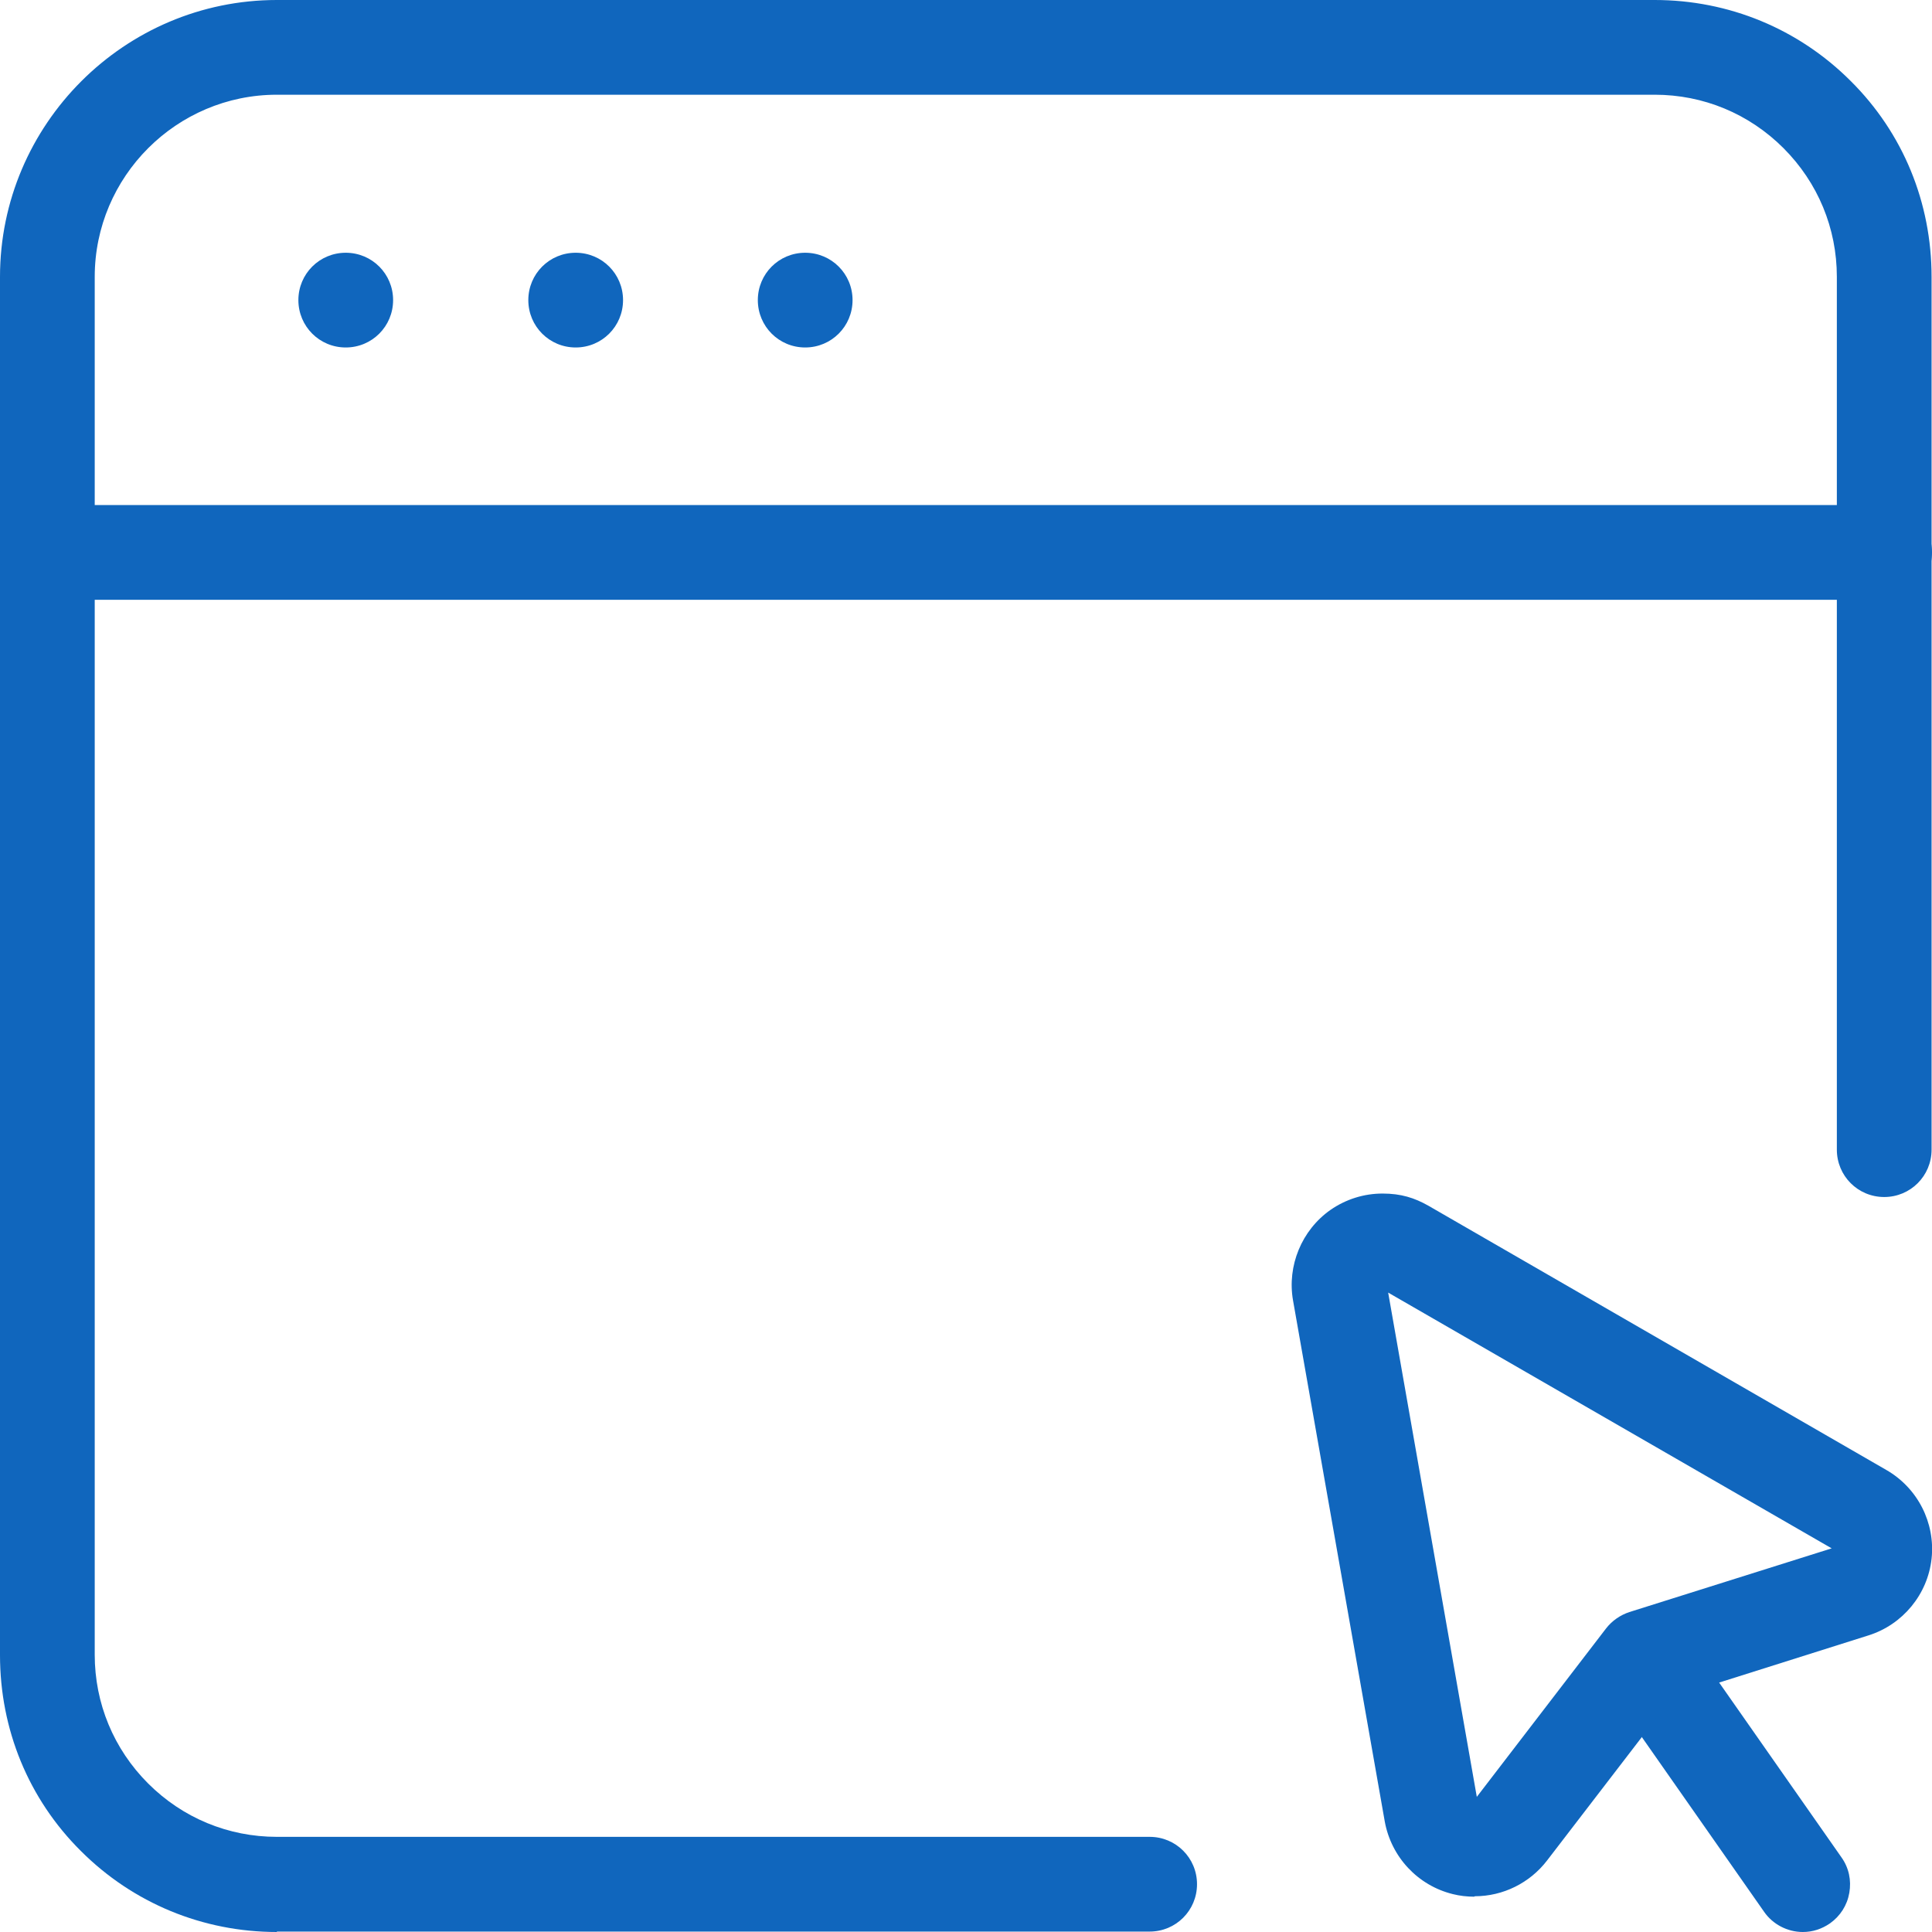
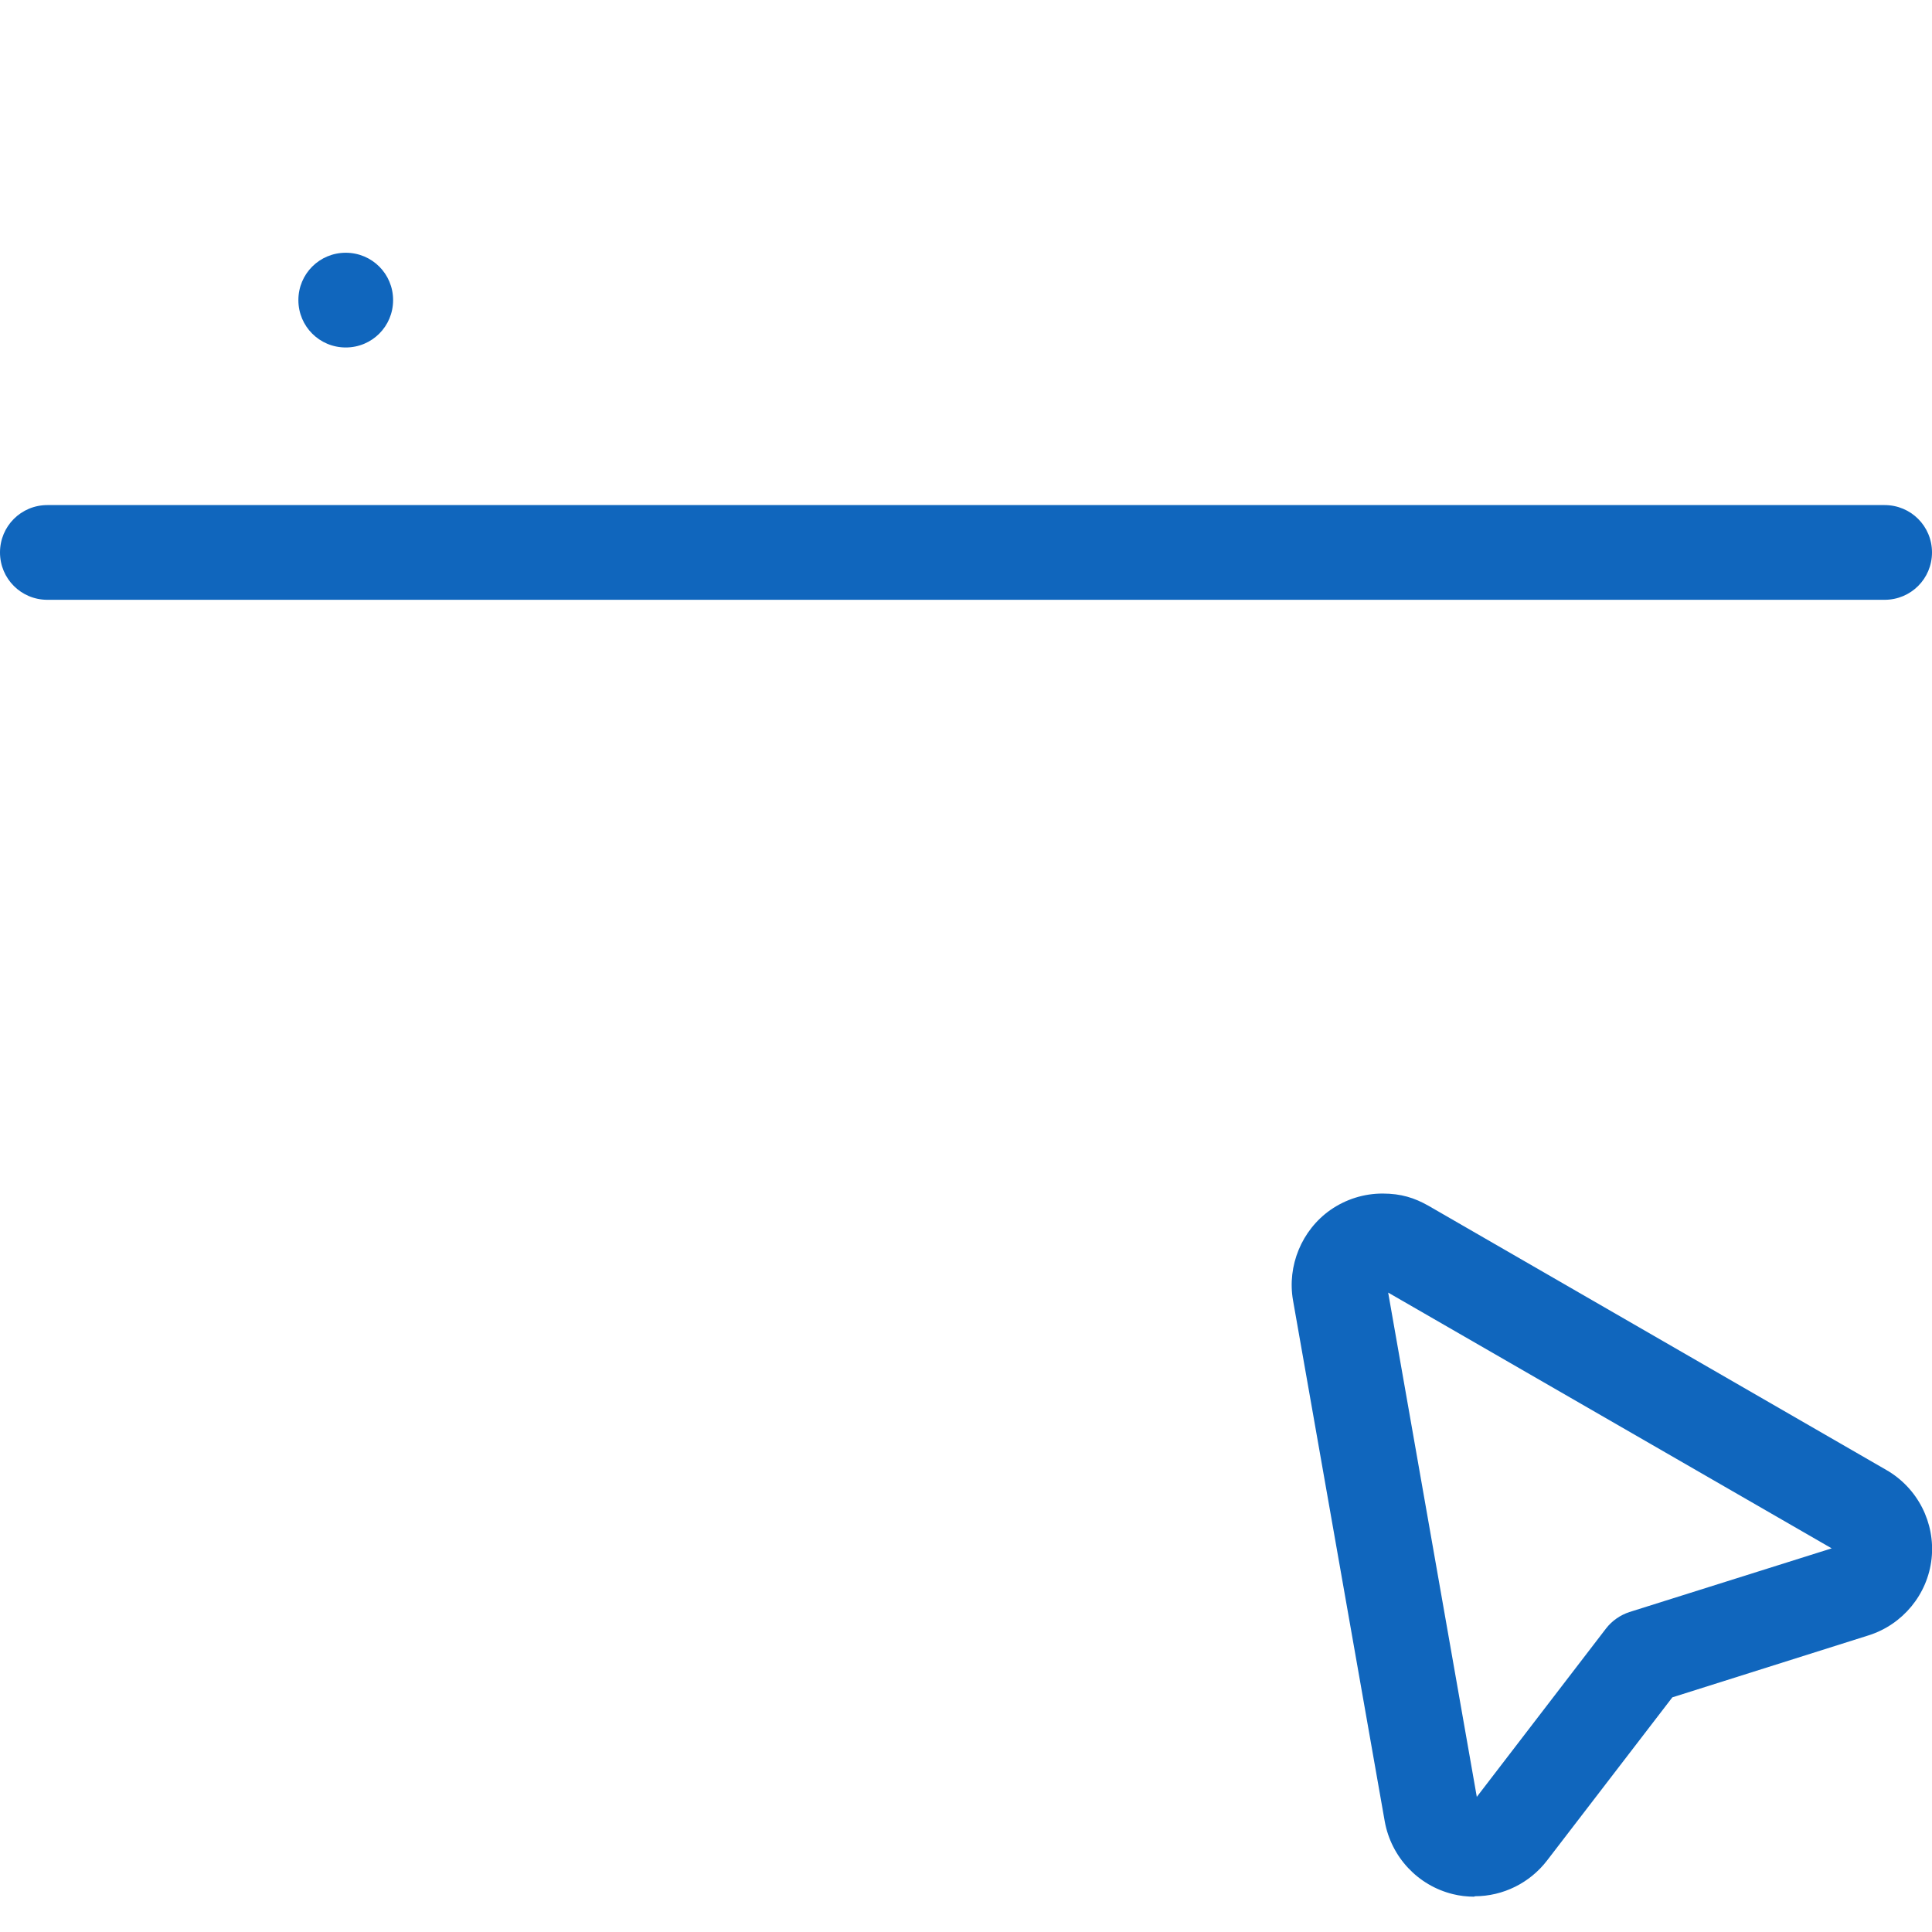
<svg xmlns="http://www.w3.org/2000/svg" width="68" height="68" viewBox="0 0 68 68" fill="none">
  <g clip-path="url(#clip0_22218_27638)">
-     <path fill-rule="evenodd" clip-rule="evenodd" d="M63.453 68C62.908 68 62.393 67.727 62.09 67.288L56.861 59.816C56.603 59.453 56.513 59.013 56.588 58.574C56.664 58.134 56.907 57.755 57.27 57.498C57.543 57.301 57.877 57.195 58.225 57.195C58.771 57.195 59.286 57.467 59.589 57.907L64.817 65.378C65.075 65.742 65.166 66.181 65.09 66.621C65.014 67.06 64.772 67.439 64.408 67.697C64.12 67.894 63.802 68 63.453 68Z" fill="#1066BD" />
    <path fill-rule="evenodd" clip-rule="evenodd" d="M51.89 66.757C51.633 66.757 51.375 66.727 51.133 66.666C49.905 66.363 48.965 65.363 48.738 64.105L45.51 45.768C45.298 44.555 45.813 43.297 46.828 42.585C47.374 42.206 48.011 42.009 48.662 42.009C49.314 42.009 49.784 42.161 50.269 42.434L66.394 51.739C67.5 52.375 68.121 53.603 67.985 54.861C67.848 56.118 66.969 57.179 65.772 57.558L58.861 59.741L54.451 65.484C53.845 66.272 52.906 66.742 51.905 66.742L51.89 66.757ZM51.981 63.241L56.528 57.316C56.74 57.043 57.028 56.846 57.346 56.74L64.469 54.497L48.859 45.495L51.981 63.257V63.241Z" fill="#1066BD" />
    <path fill-rule="evenodd" clip-rule="evenodd" d="M12.169 12.23C11.245 12.23 10.502 11.487 10.502 10.563C10.502 9.639 11.245 8.896 12.169 8.896C13.094 8.896 13.836 9.639 13.836 10.563C13.836 11.487 13.094 12.23 12.169 12.23Z" fill="#1066BD" />
-     <path fill-rule="evenodd" clip-rule="evenodd" d="M20.262 12.23C19.338 12.23 18.595 11.487 18.595 10.563C18.595 9.639 19.338 8.896 20.262 8.896C21.187 8.896 21.929 9.639 21.929 10.563C21.929 11.487 21.187 12.23 20.262 12.23Z" fill="#1066BD" />
-     <path fill-rule="evenodd" clip-rule="evenodd" d="M28.34 12.23C27.415 12.23 26.673 11.487 26.673 10.563C26.673 9.639 27.415 8.896 28.34 8.896C29.264 8.896 30.007 9.639 30.007 10.563C30.007 11.487 29.264 12.23 28.34 12.23Z" fill="#1066BD" />
-     <path fill-rule="evenodd" clip-rule="evenodd" d="M9.745 68C7.138 68 4.683 66.985 2.849 65.151C1 63.317 0 60.862 0 58.255V9.745C0 4.38 4.38 0 9.745 0H58.24C60.847 0 63.302 1.015 65.136 2.849C66.985 4.683 67.985 7.138 67.985 9.745V40.464C67.985 41.388 67.242 42.131 66.318 42.131C65.393 42.131 64.651 41.388 64.651 40.464V9.745C64.651 8.032 63.984 6.426 62.772 5.213C61.559 4.001 59.953 3.334 58.24 3.334H9.745C6.214 3.334 3.334 6.214 3.334 9.745V58.24C3.334 59.953 4.001 61.559 5.213 62.772C6.426 63.984 8.032 64.651 9.745 64.651H40.464C41.388 64.651 42.131 65.393 42.131 66.318C42.131 67.242 41.388 67.985 40.464 67.985H9.745V68Z" fill="#1066BD" />
    <path fill-rule="evenodd" clip-rule="evenodd" d="M1.667 21.111C0.743 21.111 0 20.368 0 19.444C0 18.519 0.743 17.777 1.667 17.777H66.333C67.257 17.777 68 18.519 68 19.444C68 20.368 67.257 21.111 66.333 21.111H1.667Z" fill="#1066BD" />
  </g>
  <defs>
    <clipPath id="clip0_22218_27638">
      <rect width="68" height="68" fill="white" />
    </clipPath>
  </defs>
</svg>